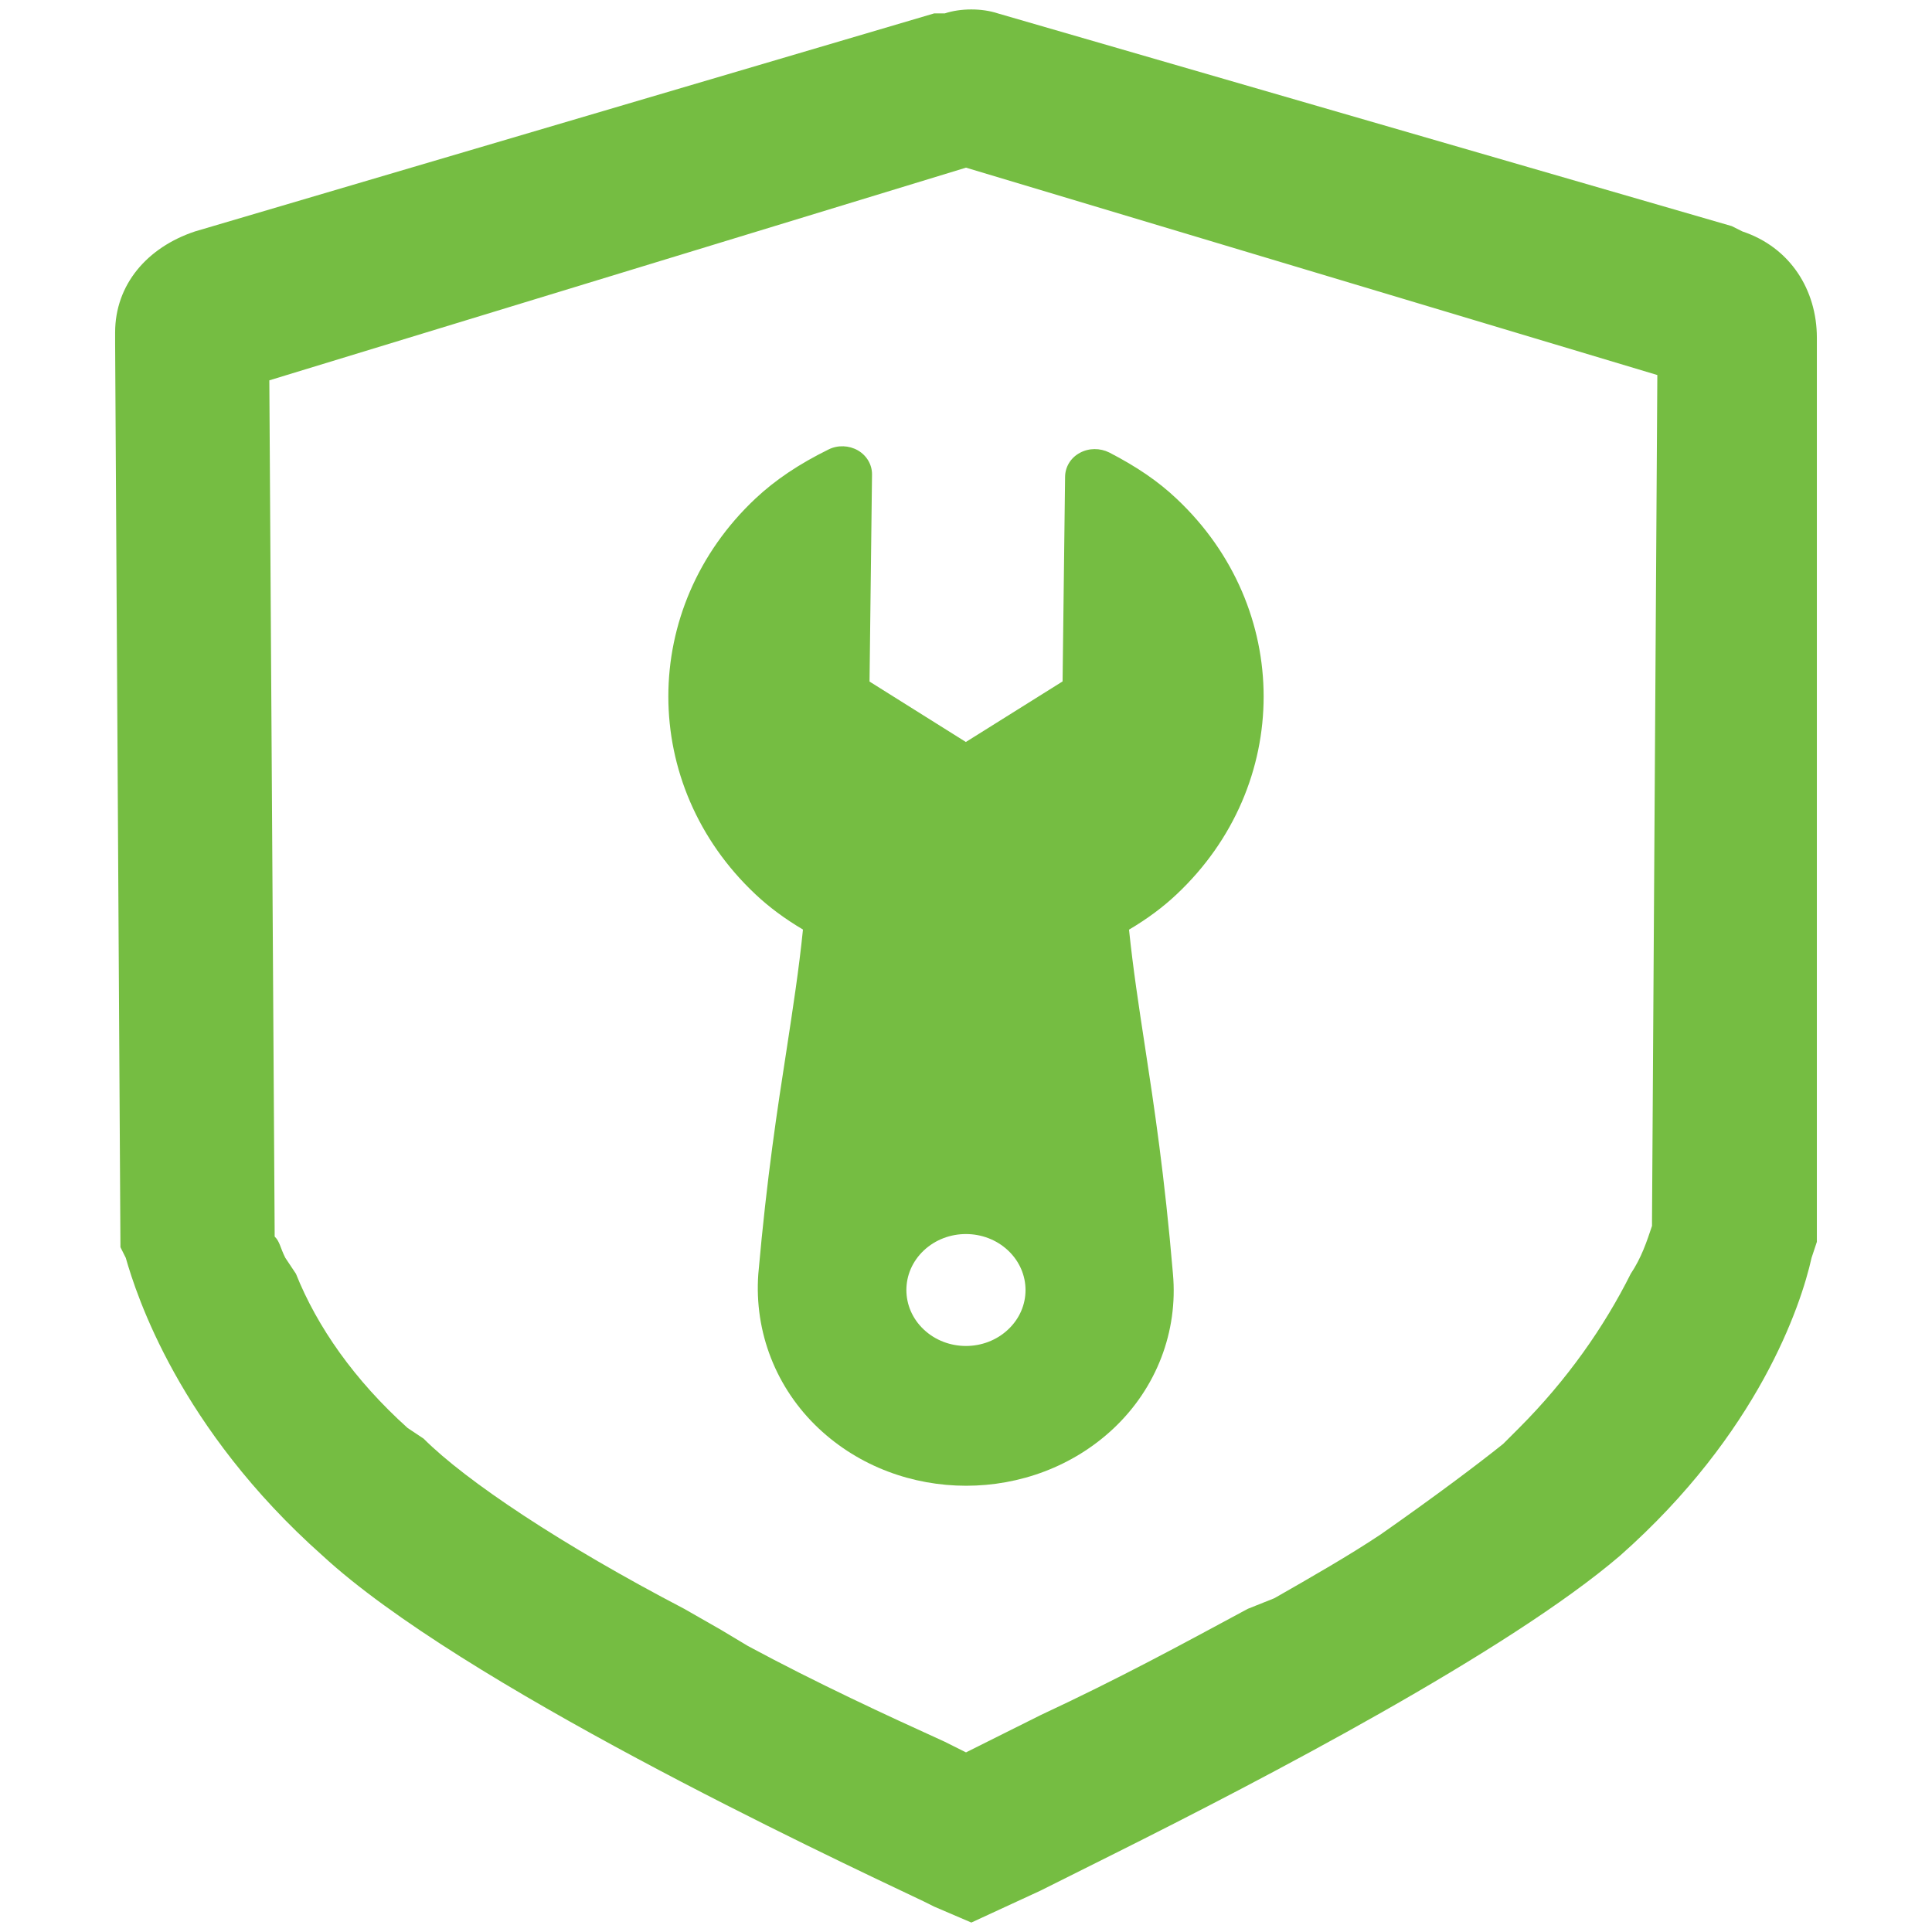
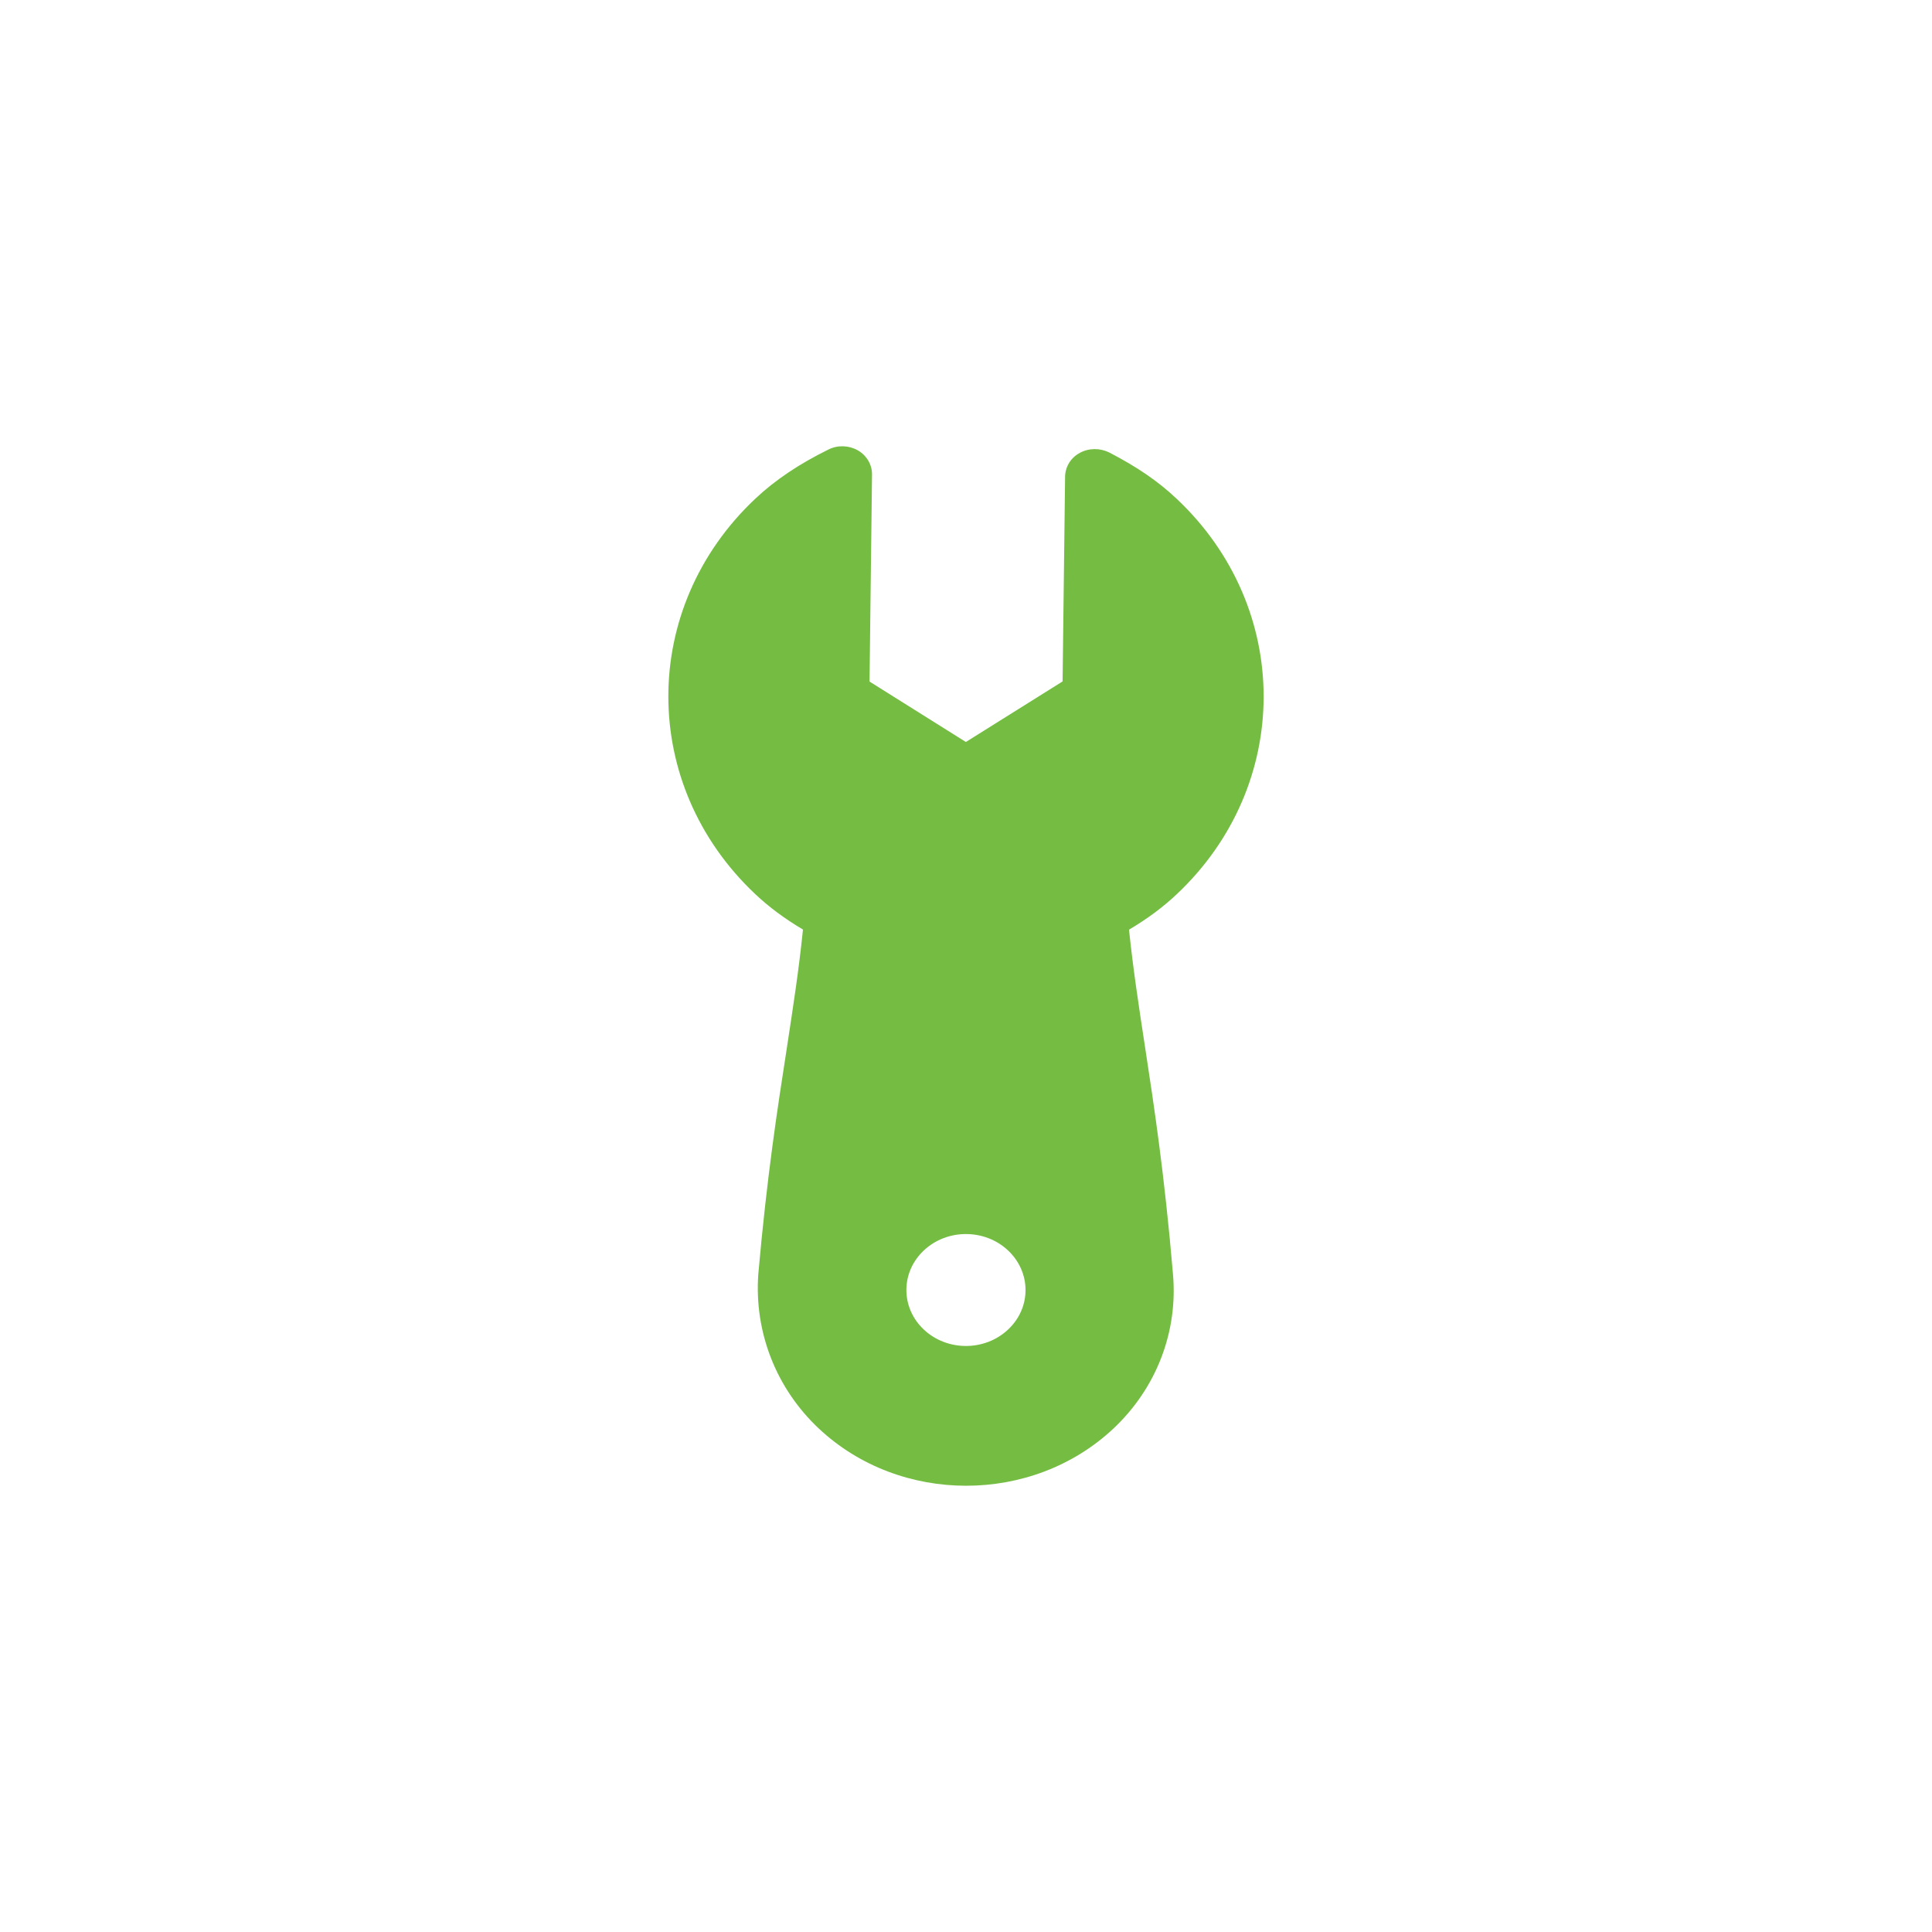
<svg xmlns="http://www.w3.org/2000/svg" t="1762927992415" class="icon" viewBox="0 0 1024 1024" version="1.1" p-id="36136" width="200" height="200">
-   <path d="M528.91 7.11c-8.46-2.81-19.73-2.81-28.18 0h-5.64L103.3 122.68c-25.36 8.46-42.28 28.19-42.28 53.55v5.64l2.82 479.17 2.82 5.63c5.64 19.73 28.19 90.2 104.29 157.84 73.29 67.65 264.95 157.84 318.51 183.21l5.64 2.81 19.73 8.46 36.64-16.91 39.46-19.73c78.92-39.46 208.58-107.11 267.77-157.84 73.28-64.83 95.83-132.48 101.47-157.84l2.81-8.46V179.05c0-25.37-14.09-47.92-39.46-56.38l-5.64-2.82L528.91 7.11zM512 88.86l366.42 109.92-2.82 448.16v2.82c-2.82 8.46-5.63 16.91-11.28 25.37-14.09 28.19-33.82 56.37-59.19 81.74l-8.46 8.46c-14.09 11.27-36.64 28.18-64.83 47.91-16.91 11.28-36.64 22.55-56.37 33.83l-14.09 5.63c-36.64 19.73-67.65 36.64-109.92 56.38L512 928.8l-11.27-5.64c-31-14.09-67.65-31-104.29-50.74l-14.09-8.45-19.73-11.28c-64.83-33.82-115.57-67.65-138.12-90.2l-8.46-5.63c-28.18-25.37-47.91-53.55-59.19-81.74l-5.64-8.46c-2.82-5.63-2.82-8.46-5.64-11.28v-2.81l-2.82-450.98L512 88.86z m0 0" fill="#75BD42" p-id="36137" />
-   <path d="M587.93 239.83c-4.91-2.43-10.81-2.43-15.58 0.19-4.91 2.62-7.76 7.48-7.83 12.65l-1.33 108.5-51.26 32.1-51.06-32.03 1.32-109.69c0.07-5.23-2.78-10.1-7.49-12.84-4.71-2.68-10.61-2.93-15.52-0.5-15.58 7.67-28.25 16.14-38.79 26.05-61.54 57.83-61.54 151.88 0 209.72 7.23 6.79 15.32 12.84 25.2 18.7-2.19 21.5-5.24 41.07-8.62 63.26-4.91 31.66-10.48 67.56-15.05 119.29-2.25 30.85 9.48 60.7 32.03 81.89 43.03 40.45 113.13 40.51 156.23 0 22.74-21.38 34.28-51.36 31.5-82.02-4.44-52.35-9.95-88.63-14.86-120.66-3.32-21.69-6.23-40.76-8.42-61.7 9.88-5.86 17.97-11.9 25.2-18.7 61.54-57.84 61.54-151.88 0-209.72-9.75-9.23-21.08-16.95-35.67-24.49zM534.28 704.7c-12.33 11.59-32.29 11.59-44.63 0-12.33-11.59-12.33-30.35 0-41.94 12.33-11.59 32.29-11.59 44.63 0 12.33 11.59 12.4 30.35 0 41.94z m0 0" p-id="36138" fill="#75BD42" />
+   <path d="M587.93 239.83c-4.91-2.43-10.81-2.43-15.58 0.19-4.91 2.62-7.76 7.48-7.83 12.65l-1.33 108.5-51.26 32.1-51.06-32.03 1.32-109.69c0.07-5.23-2.78-10.1-7.49-12.84-4.71-2.68-10.61-2.93-15.52-0.5-15.58 7.67-28.25 16.14-38.79 26.05-61.54 57.83-61.54 151.88 0 209.72 7.23 6.79 15.32 12.84 25.2 18.7-2.19 21.5-5.24 41.07-8.62 63.26-4.91 31.66-10.48 67.56-15.05 119.29-2.25 30.85 9.48 60.7 32.03 81.89 43.03 40.45 113.13 40.51 156.23 0 22.74-21.38 34.28-51.36 31.5-82.02-4.44-52.35-9.95-88.63-14.86-120.66-3.32-21.69-6.23-40.76-8.42-61.7 9.88-5.86 17.97-11.9 25.2-18.7 61.54-57.84 61.54-151.88 0-209.72-9.75-9.23-21.08-16.95-35.67-24.49zM534.28 704.7c-12.33 11.59-32.29 11.59-44.63 0-12.33-11.59-12.33-30.35 0-41.94 12.33-11.59 32.29-11.59 44.63 0 12.33 11.59 12.4 30.35 0 41.94z " p-id="36138" fill="#75BD42" />
</svg>